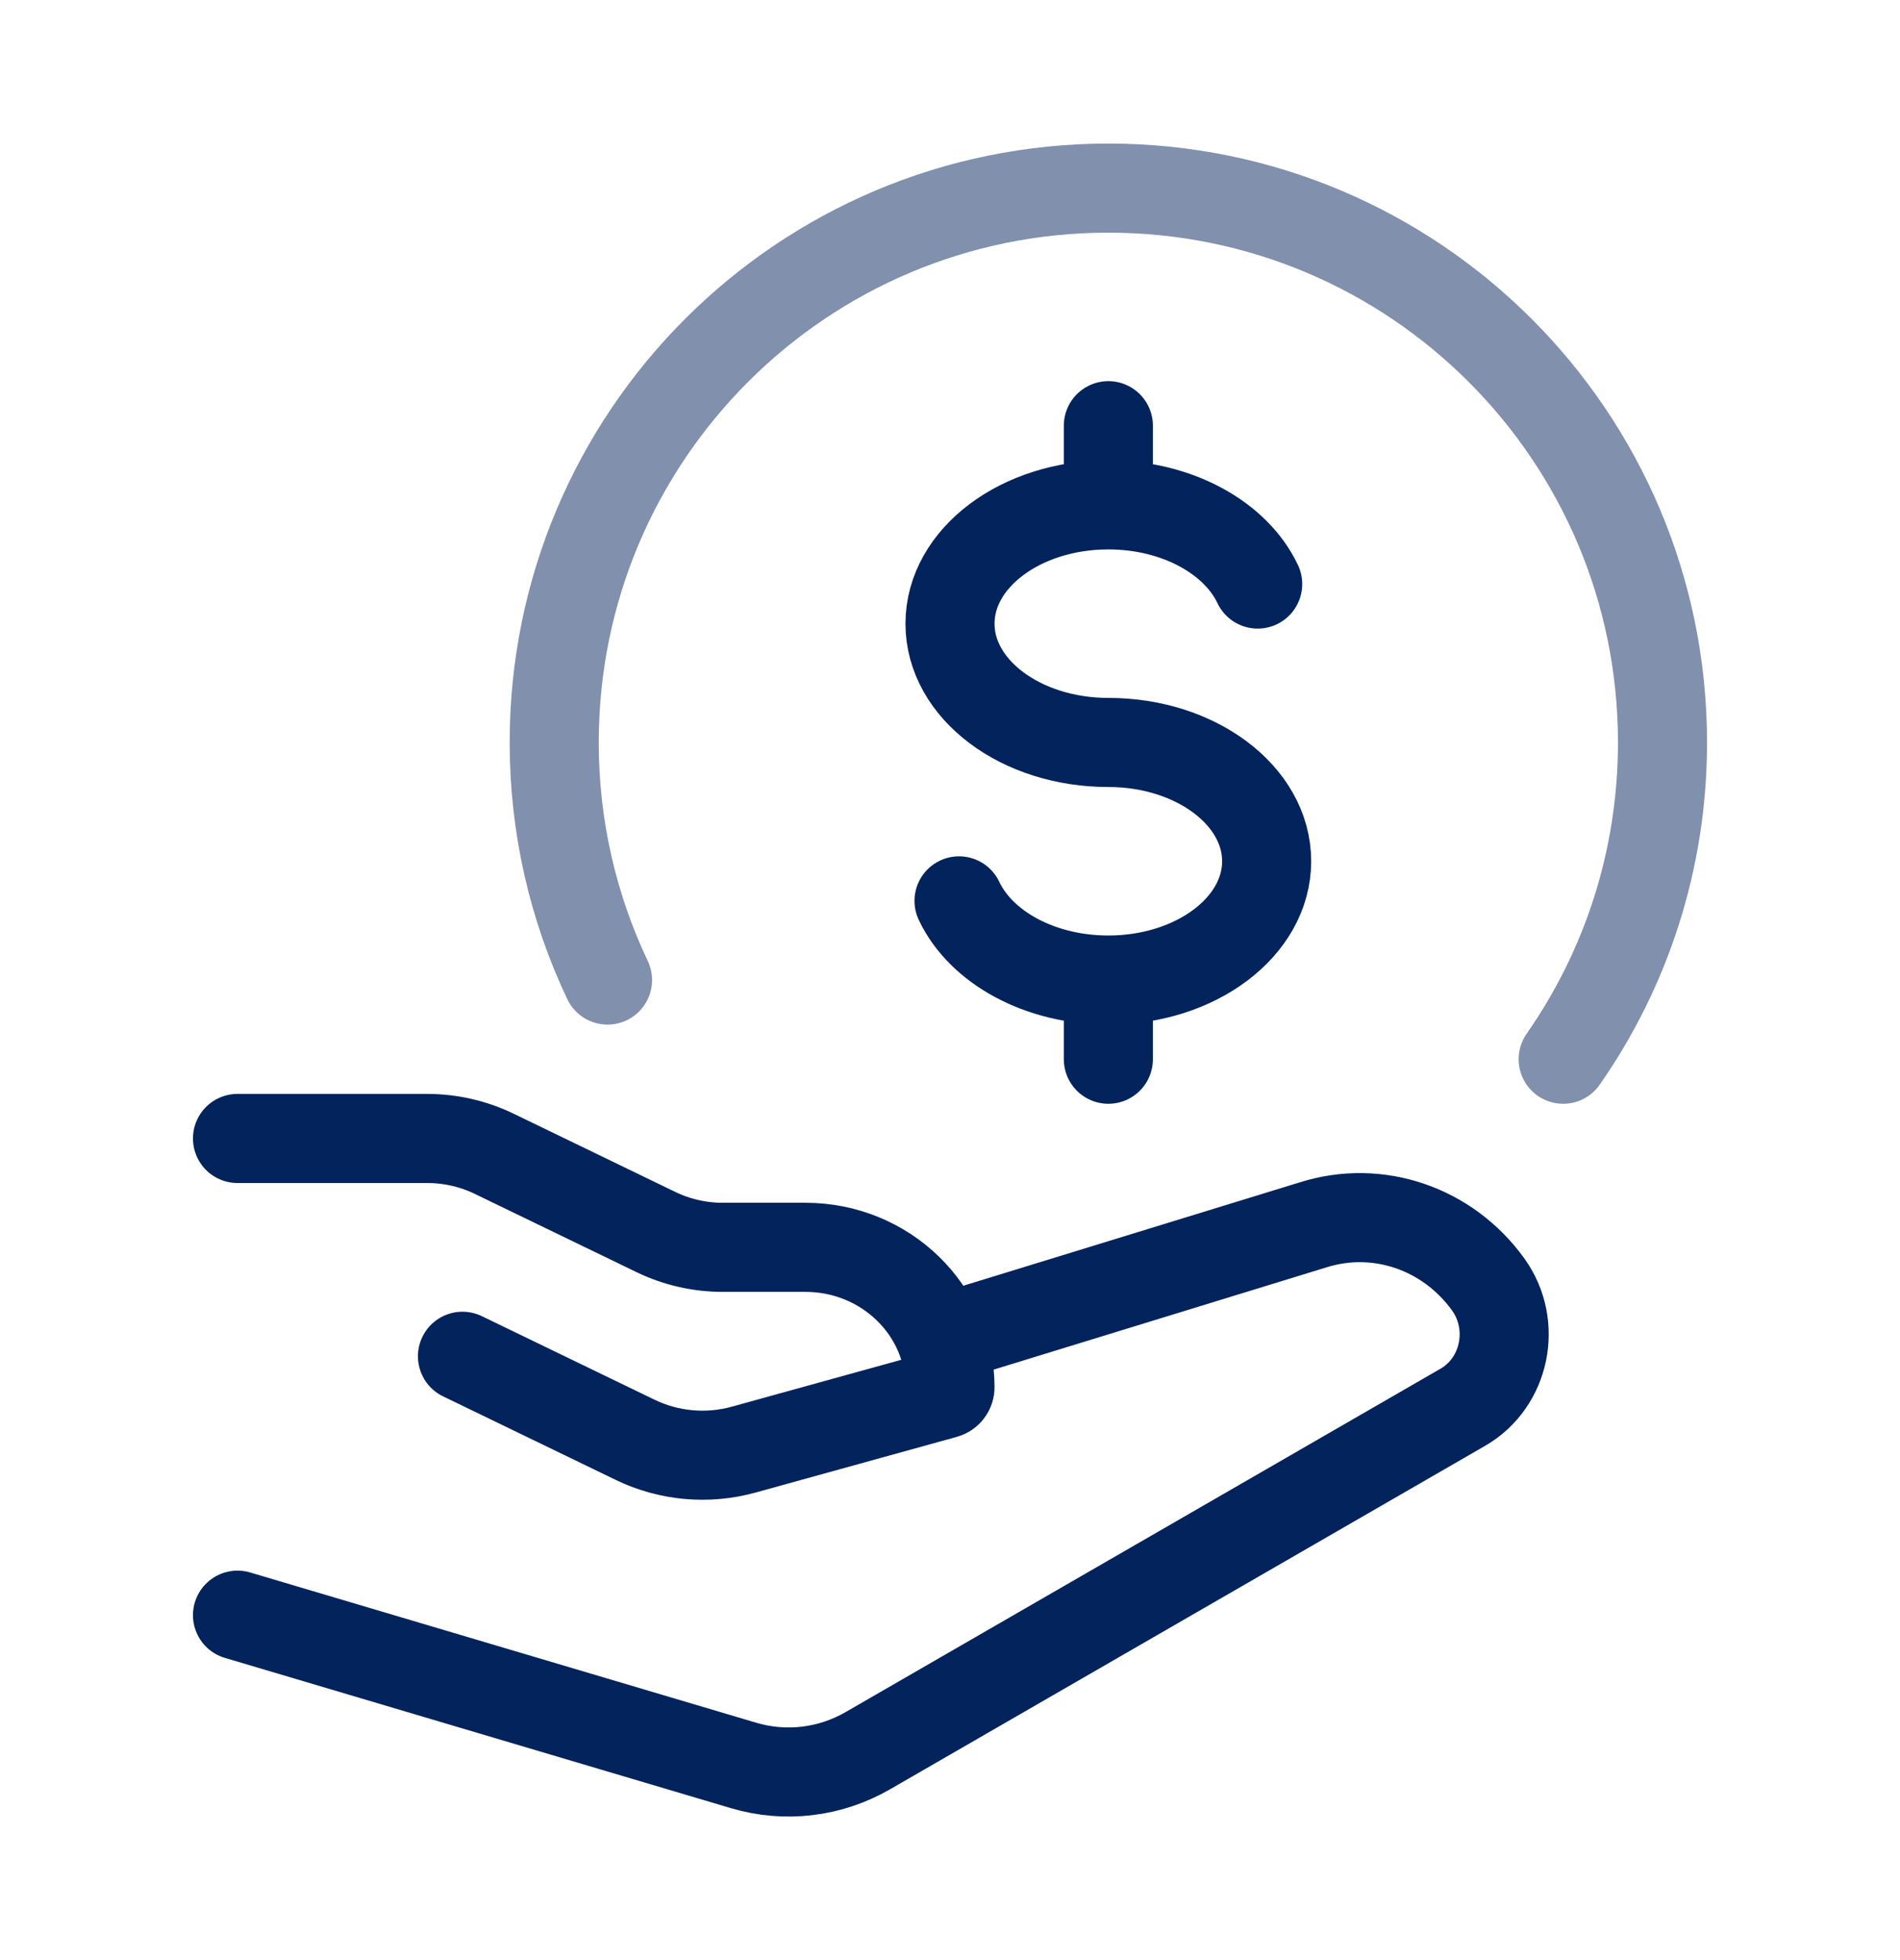
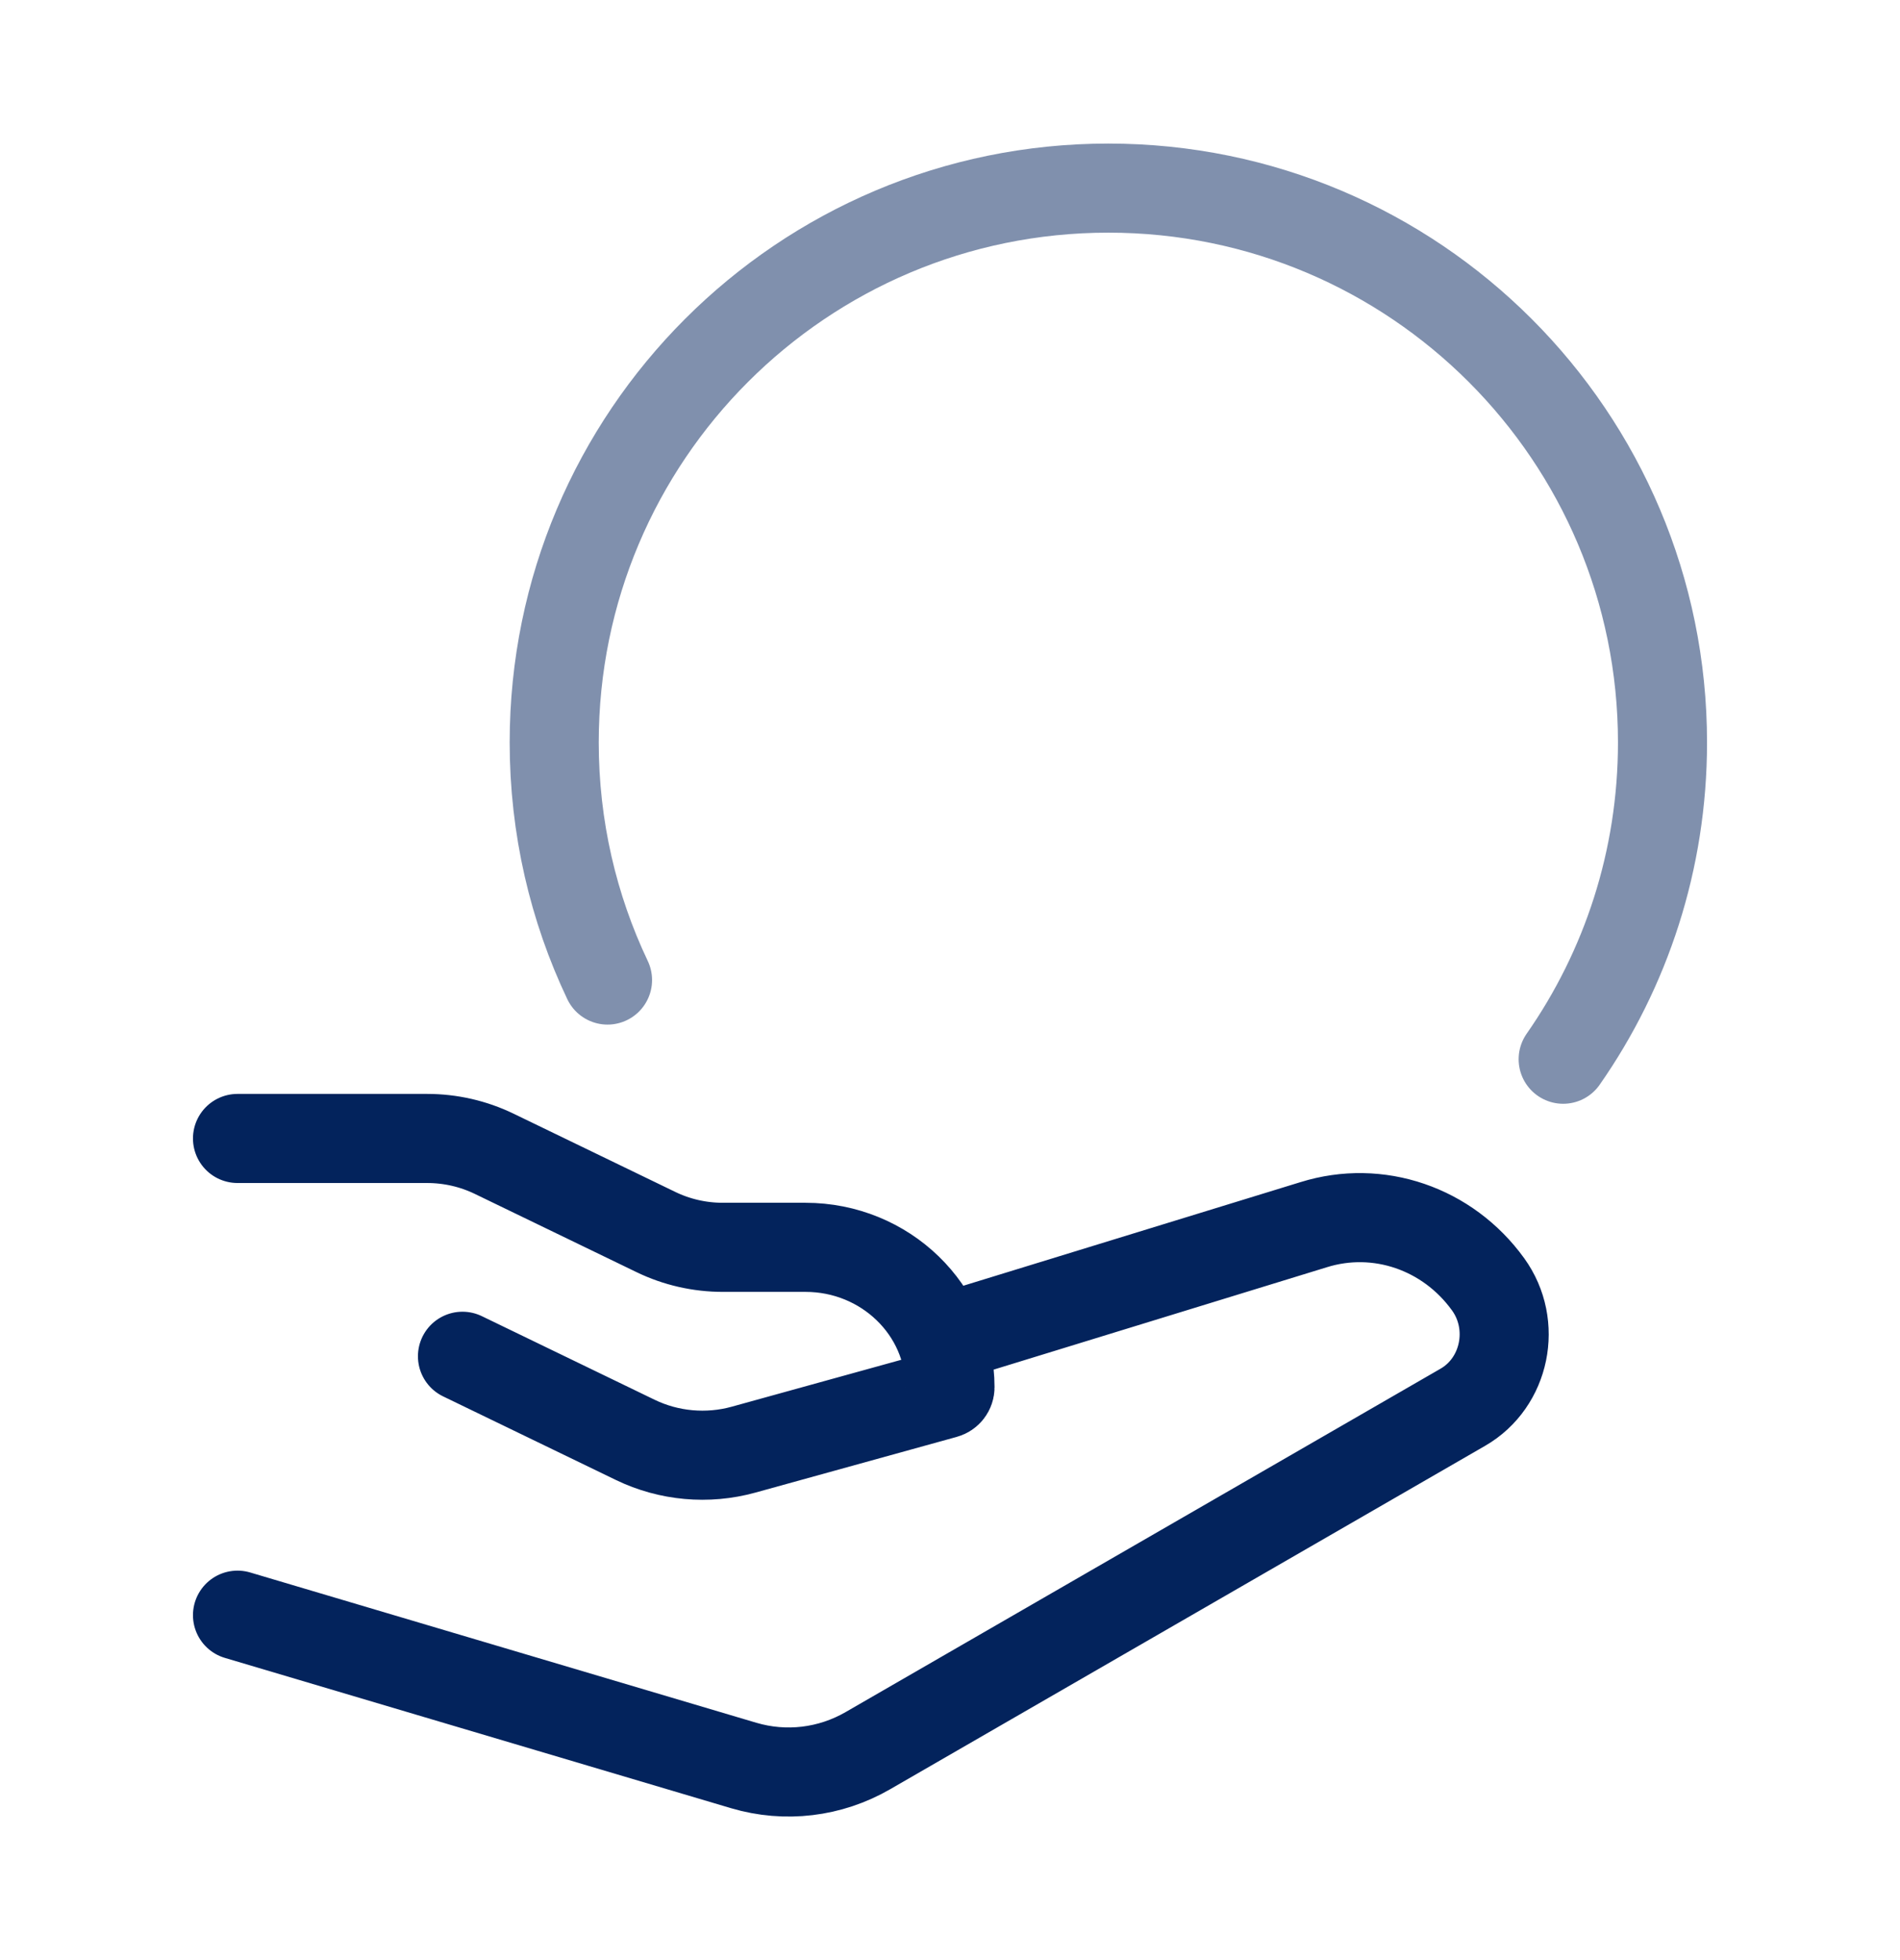
<svg xmlns="http://www.w3.org/2000/svg" width="32" height="33" viewBox="0 0 32 33" fill="none">
  <g id="money-hand">
    <path id="Vector" opacity="0.5" d="M26.327 17.833C27.382 16.322 28 14.483 28 12.5C28 7.345 23.822 3.167 18.667 3.167C13.512 3.167 9.334 7.345 9.334 12.5C9.334 13.931 9.656 15.288 10.232 16.5" stroke="#03235C" stroke-width="1.5" stroke-linecap="round" stroke-linejoin="round" />
-     <path id="Vector_2" d="M18.667 8.5C17.194 8.5 16 9.395 16 10.5C16 11.605 17.194 12.5 18.667 12.5C20.14 12.5 21.333 13.395 21.333 14.5C21.333 15.604 20.14 16.5 18.667 16.5M18.667 8.5C19.828 8.5 20.816 9.057 21.182 9.833M18.667 8.5V7.167M18.667 16.5C17.506 16.5 16.518 15.944 16.152 15.167M18.667 16.5V17.833" stroke="#03235C" stroke-width="1.5" stroke-linecap="round" />
    <path id="Vector_3" d="M4 19.167H7.193C7.585 19.167 7.972 19.255 8.323 19.425L11.046 20.742C11.396 20.912 11.783 21 12.175 21H13.566C14.91 21 16 22.055 16 23.356C16 23.409 15.964 23.455 15.912 23.469L12.524 24.406C11.916 24.574 11.265 24.515 10.7 24.242L7.789 22.834M16 22.5L22.124 20.619C23.209 20.28 24.383 20.681 25.063 21.623C25.555 22.304 25.354 23.279 24.638 23.692L14.617 29.474C13.98 29.842 13.228 29.931 12.527 29.724L4 27.193" stroke="#03235C" stroke-width="1.5" stroke-linecap="round" stroke-linejoin="round" />
  </g>
</svg>